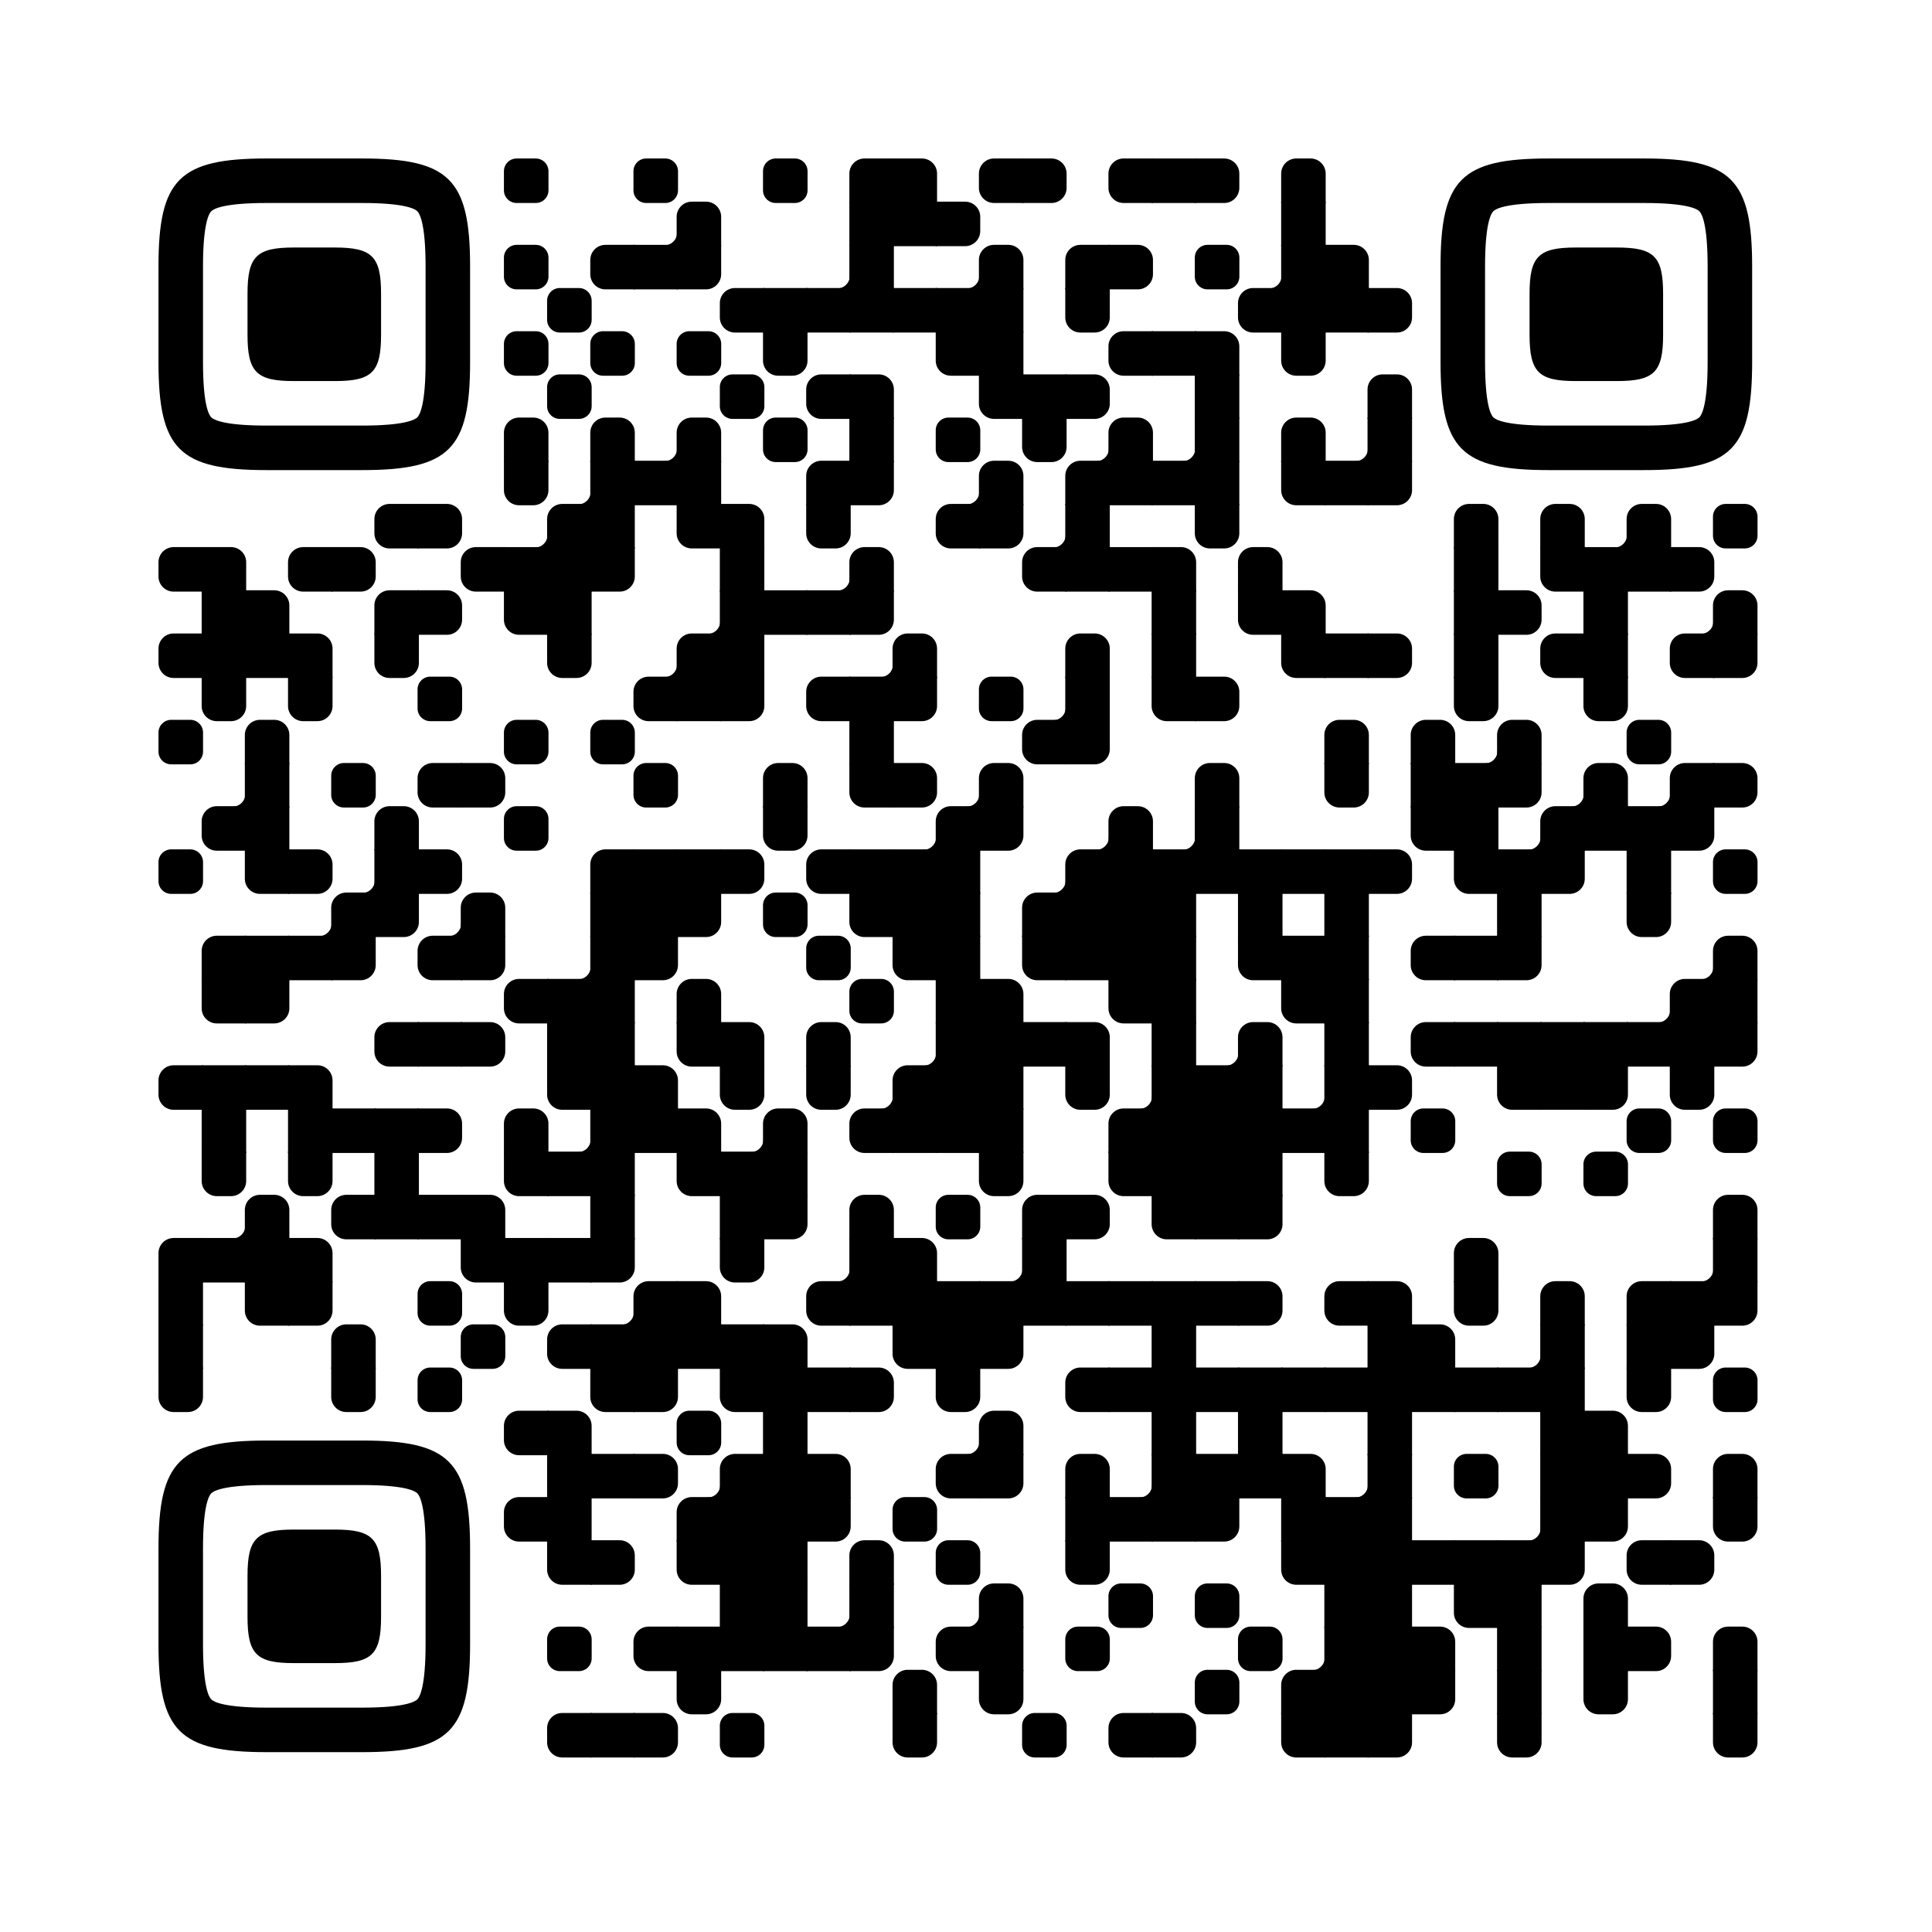
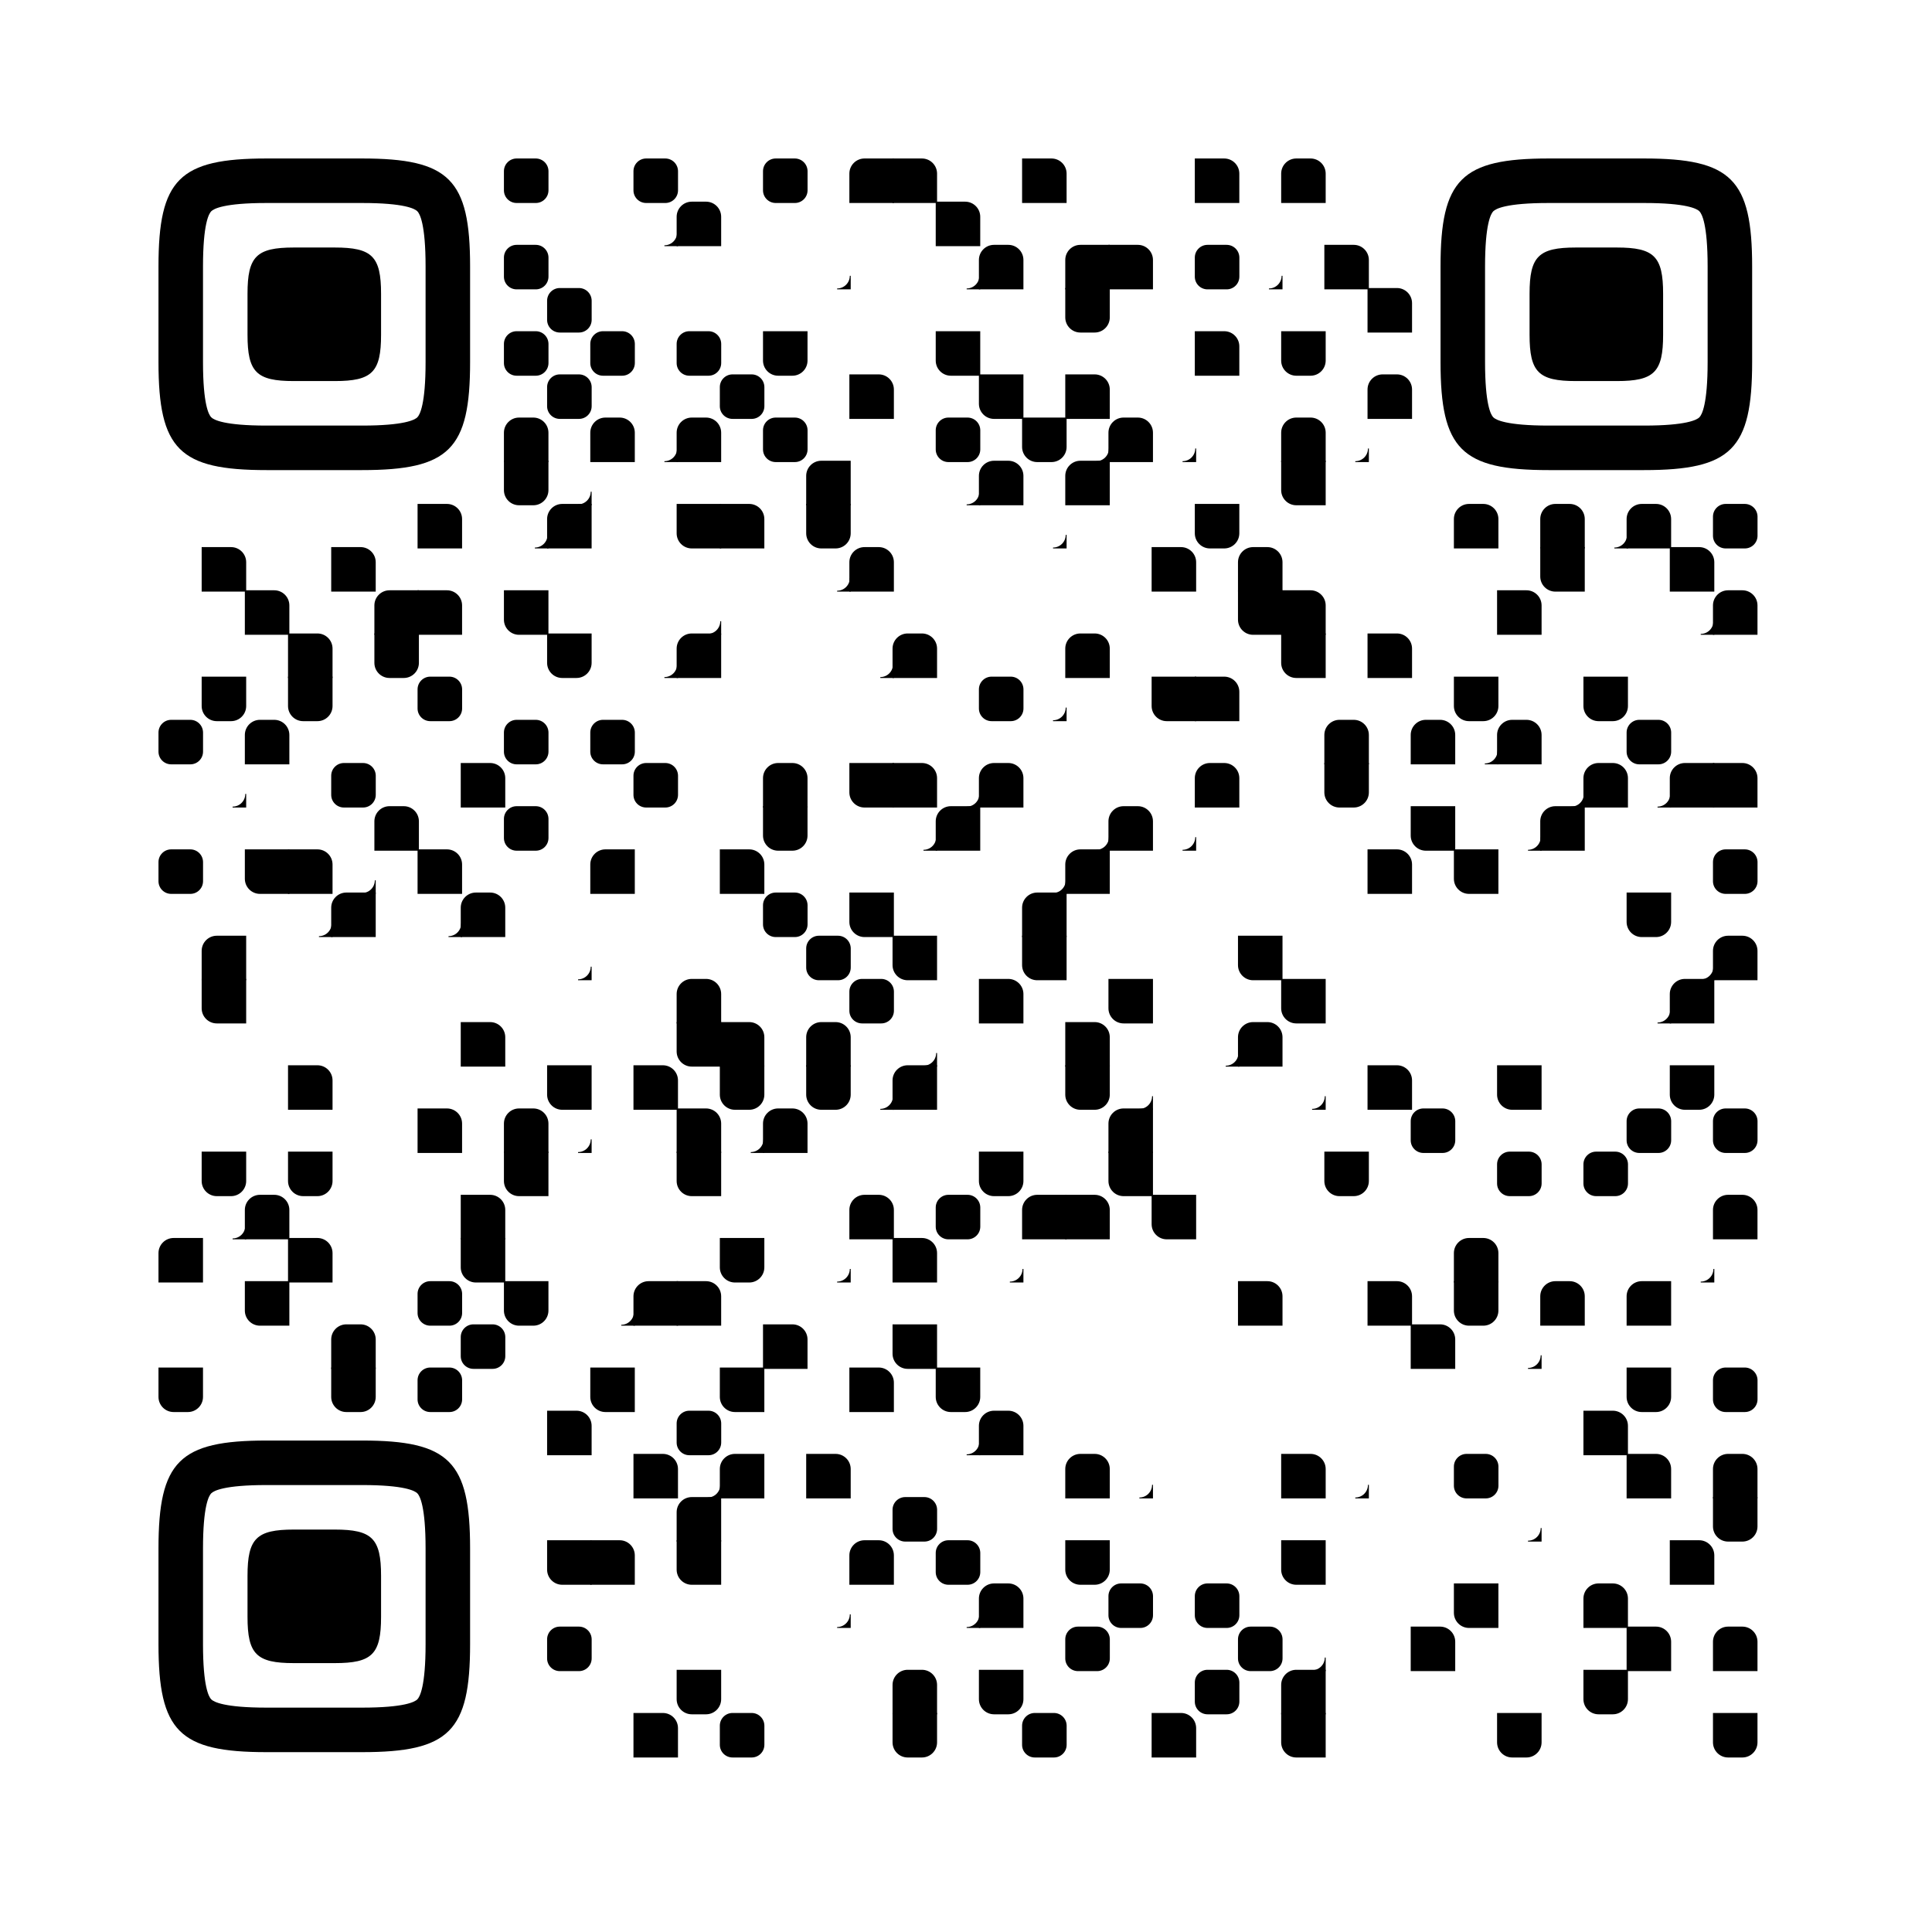
<svg xmlns="http://www.w3.org/2000/svg" xmlns:xlink="http://www.w3.org/1999/xlink" viewBox="0 0 3663 3663" width="256px" height="256px" xml:space="preserve">
  <defs>
-     <rect id="rect-0" width="100" height="100" fill="#000000" />
    <path id="empty-0" d="M0,28.6v42.9C0,87.3,12.8,100,28.6,100h42.9c15.9,0,28.6-12.8,28.6-28.6V28.6C100,12.7,87.2,0,71.4,0H28.6 C12.8,0,0,12.8,0,28.6z" fill="#000000" />
    <path id="b-0" d="M0,0 L66,0 C84.778,-3.44940413e-15 100,15.222 100,34 L100,66 C100,84.778 84.778,100 66,100 L0,100 L0,0 Z" transform="rotate(-90 50 50)" fill="#000000" />
-     <path id="r-0" d="M0,0 L66,0 C84.778,-3.44940413e-15 100,15.222 100,34 L100,66 C100,84.778 84.778,100 66,100 L0,100 L0,0 Z" transform="rotate(-180 50 50)" fill="#000000" />
-     <path id="l-0" d="M0,0 L66,0 C84.778,-3.44940413e-15 100,15.222 100,34 L100,66 C100,84.778 84.778,100 66,100 L0,100 L0,0 Z" fill="#000000" />
    <path id="t-0" d="M0,0 L66,0 C84.778,-3.44940413e-15 100,15.222 100,34 L100,66 C100,84.778 84.778,100 66,100 L0,100 L0,0 Z" transform="rotate(90 50 50)" fill="#000000" />
    <path id="l-0" d="M0,0 L100,0 L100,66 C100,84.778 84.778,100 66,100 L0,100 L0,0 Z" transform="rotate(-90 50 50)" fill="#000000" />
-     <path id="lt-0" d="M0,0 L100,0 L100,66 C100,84.778 84.778,100 66,100 L0,100 L0,0 Z" fill="#000000" />
    <path id="lb-0" d="M0,0 L100,0 L100,66 C100,84.778 84.778,100 66,100 L0,100 L0,0 Z" transform="rotate(-90 50 50)" fill="#000000" />
    <path id="rb-0" d="M0,0 L100,0 L100,66 C100,84.778 84.778,100 66,100 L0,100 L0,0 Z" transform="rotate(-180 50 50)" fill="#000000" />
    <path id="rt-0" d="M0,0 L100,0 L100,66 C100,84.778 84.778,100 66,100 L0,100 L0,0 Z" transform="rotate(90 50 50)" fill="#000000" />
    <path id="n_lt-0" d="M30.5,2V0H0v30.5h2C2,14.7,14.8,2,30.5,2z" fill="#000000" />
    <path id="n_lb-0" d="M2,69.5H0V100h30.5v-2C14.7,98,2,85.2,2,69.5z" fill="#000000" />
    <path id="n_rt-0" d="M98,30.5h2V0H69.5v2C85.3,2,98,14.8,98,30.5z" fill="#000000" />
    <path id="n_rb-0" d="M69.5,98v2H100V69.5h-2C98,85.3,85.2,98,69.5,98z" fill="#000000" />
    <path id="point-0" fill="#000000" d="M600.002,457.329 L600.002,242.658 C600.002,147.372 587.04,124.123 581.465,118.535 C575.877,112.96 552.628,99.998 457.329,99.998 L242.671,99.998 C147.372,99.998 124.123,112.96 118.548,118.535 C112.973,124.123 99.998,147.372 99.998,242.658 L99.998,457.329 C99.998,552.628 112.973,575.877 118.548,581.465 C124.123,587.027 147.372,600.002 242.671,600.002 L457.329,600.002 C552.628,600.002 575.877,587.027 581.465,581.465 C587.04,575.877 600.002,552.628 600.002,457.329 Z M457.329,0 C653.338,0 700,46.662 700,242.658 C700,438.667 700,261.333 700,457.329 C700,653.338 653.338,700 457.329,700 C261.333,700 438.667,700 242.671,700 C46.662,700 0,653.338 0,457.329 C0,261.333 0,352.119 0,242.658 C0,46.662 46.662,0 242.671,0 C438.667,0 261.333,0 457.329,0 Z M395.997,200 C480.004,200 500,220.008 500,303.991 C500,387.998 500,312.002 500,395.997 C500,479.992 480.004,500 395.997,500 C312.002,500 387.998,500 304.003,500 C220.008,500 200,479.992 200,395.997 C200,312.002 200,350.906 200,303.991 C200,220.008 220.008,200 304.003,200 C387.998,200 312.002,200 395.997,200 Z" />
    <g id="vk_logo-0">
      <path fill="#07f" d="M83.333 363.333C83.333 231.34 83.333 165.343 124.338 124.338C165.343 83.333 231.34 83.333 363.333 83.333H386.667C518.66 83.333 584.657 83.333 625.662 124.338C666.667 165.343 666.667 231.34 666.667 363.333V386.667C666.667 518.66 666.667 584.657 625.662 625.662C584.657 666.667 518.66 666.667 386.667 666.667H363.333C231.34 666.667 165.343 666.667 124.338 625.662C83.333 584.657 83.333 518.66 83.333 386.667V363.333Z" />
      <path fill="#FFF" d="M394.907 508.681C263.293 508.681 183.442 417.365 180.313 265.625H246.972C249.05 377.09 299.763 424.323 338.638 434.036V265.625H402.519V361.82C440.016 357.664 479.264 313.909 492.456 265.625H555.333C545.27 325 502.543 368.754 472.353 386.803C502.566 401.395 551.177 439.593 569.926 508.681H500.815C486.222 462.498 450.476 426.728 402.542 421.872V508.681H394.907Z" />
    </g>
    <clipPath id="logo-mask-0">
      <rect x="0" y="0" width="750" height="750" />
    </clipPath>
  </defs>
  <rect x="0" width="3663" height="3663" rx="516" fill="#ffffff" />
  <g transform="translate(300.48, 300.48) scale(0.844)">
    <g transform="translate(776,0)">
      <use xlink:href="#empty-0" />
    </g>
    <g transform="translate(1067,0)">
      <use xlink:href="#empty-0" />
    </g>
    <g transform="translate(1358,0)">
      <use xlink:href="#empty-0" />
    </g>
    <g transform="translate(1552,0)">
      <use xlink:href="#rb-0" />
    </g>
    <g transform="translate(1649,0)">
      <use xlink:href="#lb-0" />
    </g>
    <g transform="translate(1843,0)">
      <use xlink:href="#r-0" />
    </g>
    <g transform="translate(1940,0)">
      <use xlink:href="#l-0" />
    </g>
    <g transform="translate(2134,0)">
      <use xlink:href="#r-0" />
    </g>
    <g transform="translate(2231,0)">
      <use xlink:href="#rect-0" />
    </g>
    <g transform="translate(2328,0)">
      <use xlink:href="#l-0" />
    </g>
    <g transform="translate(2522,0)">
      <use xlink:href="#b-0" />
    </g>
    <g transform="translate(1067,97)">
      <use xlink:href="#n_rb-0" />
    </g>
    <g transform="translate(1164,97)">
      <use xlink:href="#b-0" />
    </g>
    <g transform="translate(1552,97)">
      <use xlink:href="#rect-0" />
    </g>
    <g transform="translate(1649,97)">
      <use xlink:href="#rect-0" />
    </g>
    <g transform="translate(1746,97)">
      <use xlink:href="#l-0" />
    </g>
    <g transform="translate(2522,97)">
      <use xlink:href="#rect-0" />
    </g>
    <g transform="translate(776,194)">
      <use xlink:href="#empty-0" />
    </g>
    <g transform="translate(970,194)">
      <use xlink:href="#r-0" />
    </g>
    <g transform="translate(1067,194)">
      <use xlink:href="#rect-0" />
    </g>
    <g transform="translate(1164,194)">
      <use xlink:href="#lt-0" />
    </g>
    <g transform="translate(1455,194)">
      <use xlink:href="#n_rb-0" />
    </g>
    <g transform="translate(1552,194)">
      <use xlink:href="#rect-0" />
    </g>
    <g transform="translate(1746,194)">
      <use xlink:href="#n_rb-0" />
    </g>
    <g transform="translate(1843,194)">
      <use xlink:href="#b-0" />
    </g>
    <g transform="translate(2037,194)">
      <use xlink:href="#rb-0" />
    </g>
    <g transform="translate(2134,194)">
      <use xlink:href="#l-0" />
    </g>
    <g transform="translate(2328,194)">
      <use xlink:href="#empty-0" />
    </g>
    <g transform="translate(2425,194)">
      <use xlink:href="#n_rb-0" />
    </g>
    <g transform="translate(2522,194)">
      <use xlink:href="#rect-0" />
    </g>
    <g transform="translate(2619,194)">
      <use xlink:href="#lb-0" />
    </g>
    <g transform="translate(873,291)">
      <use xlink:href="#empty-0" />
    </g>
    <g transform="translate(1261,291)">
      <use xlink:href="#r-0" />
    </g>
    <g transform="translate(1358,291)">
      <use xlink:href="#rect-0" />
    </g>
    <g transform="translate(1455,291)">
      <use xlink:href="#rect-0" />
    </g>
    <g transform="translate(1552,291)">
      <use xlink:href="#rect-0" />
    </g>
    <g transform="translate(1649,291)">
      <use xlink:href="#rect-0" />
    </g>
    <g transform="translate(1746,291)">
      <use xlink:href="#rect-0" />
    </g>
    <g transform="translate(1843,291)">
      <use xlink:href="#rect-0" />
    </g>
    <g transform="translate(2037,291)">
      <use xlink:href="#t-0" />
    </g>
    <g transform="translate(2425,291)">
      <use xlink:href="#r-0" />
    </g>
    <g transform="translate(2522,291)">
      <use xlink:href="#rect-0" />
    </g>
    <g transform="translate(2619,291)">
      <use xlink:href="#rect-0" />
    </g>
    <g transform="translate(2716,291)">
      <use xlink:href="#l-0" />
    </g>
    <g transform="translate(776,388)">
      <use xlink:href="#empty-0" />
    </g>
    <g transform="translate(970,388)">
      <use xlink:href="#empty-0" />
    </g>
    <g transform="translate(1164,388)">
      <use xlink:href="#empty-0" />
    </g>
    <g transform="translate(1358,388)">
      <use xlink:href="#t-0" />
    </g>
    <g transform="translate(1746,388)">
      <use xlink:href="#rt-0" />
    </g>
    <g transform="translate(1843,388)">
      <use xlink:href="#rect-0" />
    </g>
    <g transform="translate(2134,388)">
      <use xlink:href="#r-0" />
    </g>
    <g transform="translate(2231,388)">
      <use xlink:href="#rect-0" />
    </g>
    <g transform="translate(2328,388)">
      <use xlink:href="#lb-0" />
    </g>
    <g transform="translate(2522,388)">
      <use xlink:href="#t-0" />
    </g>
    <g transform="translate(873,485)">
      <use xlink:href="#empty-0" />
    </g>
    <g transform="translate(1261,485)">
      <use xlink:href="#empty-0" />
    </g>
    <g transform="translate(1455,485)">
      <use xlink:href="#r-0" />
    </g>
    <g transform="translate(1552,485)">
      <use xlink:href="#lb-0" />
    </g>
    <g transform="translate(1843,485)">
      <use xlink:href="#rt-0" />
    </g>
    <g transform="translate(1940,485)">
      <use xlink:href="#rect-0" />
    </g>
    <g transform="translate(2037,485)">
      <use xlink:href="#l-0" />
    </g>
    <g transform="translate(2328,485)">
      <use xlink:href="#rect-0" />
    </g>
    <g transform="translate(2716,485)">
      <use xlink:href="#b-0" />
    </g>
    <g transform="translate(776,582)">
      <use xlink:href="#b-0" />
    </g>
    <g transform="translate(970,582)">
      <use xlink:href="#b-0" />
    </g>
    <g transform="translate(1067,582)">
      <use xlink:href="#n_rb-0" />
    </g>
    <g transform="translate(1164,582)">
      <use xlink:href="#b-0" />
    </g>
    <g transform="translate(1358,582)">
      <use xlink:href="#empty-0" />
    </g>
    <g transform="translate(1552,582)">
      <use xlink:href="#rect-0" />
    </g>
    <g transform="translate(1746,582)">
      <use xlink:href="#empty-0" />
    </g>
    <g transform="translate(1940,582)">
      <use xlink:href="#t-0" />
    </g>
    <g transform="translate(2037,582)">
      <use xlink:href="#n_rb-0" />
    </g>
    <g transform="translate(2134,582)">
      <use xlink:href="#b-0" />
    </g>
    <g transform="translate(2231,582)">
      <use xlink:href="#n_rb-0" />
    </g>
    <g transform="translate(2328,582)">
      <use xlink:href="#rect-0" />
    </g>
    <g transform="translate(2522,582)">
      <use xlink:href="#b-0" />
    </g>
    <g transform="translate(2619,582)">
      <use xlink:href="#n_rb-0" />
    </g>
    <g transform="translate(2716,582)">
      <use xlink:href="#rect-0" />
    </g>
    <g transform="translate(776,679)">
      <use xlink:href="#t-0" />
    </g>
    <g transform="translate(873,679)">
      <use xlink:href="#n_rb-0" />
    </g>
    <g transform="translate(970,679)">
      <use xlink:href="#rect-0" />
    </g>
    <g transform="translate(1067,679)">
      <use xlink:href="#rect-0" />
    </g>
    <g transform="translate(1164,679)">
      <use xlink:href="#rect-0" />
    </g>
    <g transform="translate(1455,679)">
      <use xlink:href="#rb-0" />
    </g>
    <g transform="translate(1552,679)">
      <use xlink:href="#lt-0" />
    </g>
    <g transform="translate(1746,679)">
      <use xlink:href="#n_rb-0" />
    </g>
    <g transform="translate(1843,679)">
      <use xlink:href="#b-0" />
    </g>
    <g transform="translate(2037,679)">
      <use xlink:href="#rb-0" />
    </g>
    <g transform="translate(2134,679)">
      <use xlink:href="#rect-0" />
    </g>
    <g transform="translate(2231,679)">
      <use xlink:href="#rect-0" />
    </g>
    <g transform="translate(2328,679)">
      <use xlink:href="#rect-0" />
    </g>
    <g transform="translate(2522,679)">
      <use xlink:href="#rt-0" />
    </g>
    <g transform="translate(2619,679)">
      <use xlink:href="#rect-0" />
    </g>
    <g transform="translate(2716,679)">
      <use xlink:href="#lt-0" />
    </g>
    <g transform="translate(485,776)">
      <use xlink:href="#r-0" />
    </g>
    <g transform="translate(582,776)">
      <use xlink:href="#l-0" />
    </g>
    <g transform="translate(776,776)">
      <use xlink:href="#n_rb-0" />
    </g>
    <g transform="translate(873,776)">
      <use xlink:href="#rb-0" />
    </g>
    <g transform="translate(970,776)">
      <use xlink:href="#rect-0" />
    </g>
    <g transform="translate(1164,776)">
      <use xlink:href="#rt-0" />
    </g>
    <g transform="translate(1261,776)">
      <use xlink:href="#lb-0" />
    </g>
    <g transform="translate(1455,776)">
      <use xlink:href="#t-0" />
    </g>
    <g transform="translate(1746,776)">
      <use xlink:href="#r-0" />
    </g>
    <g transform="translate(1843,776)">
      <use xlink:href="#lt-0" />
    </g>
    <g transform="translate(1940,776)">
      <use xlink:href="#n_rb-0" />
    </g>
    <g transform="translate(2037,776)">
      <use xlink:href="#rect-0" />
    </g>
    <g transform="translate(2328,776)">
      <use xlink:href="#t-0" />
    </g>
    <g transform="translate(2910,776)">
      <use xlink:href="#b-0" />
    </g>
    <g transform="translate(3104,776)">
      <use xlink:href="#b-0" />
    </g>
    <g transform="translate(3201,776)">
      <use xlink:href="#n_rb-0" />
    </g>
    <g transform="translate(3298,776)">
      <use xlink:href="#b-0" />
    </g>
    <g transform="translate(3492,776)">
      <use xlink:href="#empty-0" />
    </g>
    <g transform="translate(0,873)">
      <use xlink:href="#r-0" />
    </g>
    <g transform="translate(97,873)">
      <use xlink:href="#lb-0" />
    </g>
    <g transform="translate(291,873)">
      <use xlink:href="#r-0" />
    </g>
    <g transform="translate(388,873)">
      <use xlink:href="#l-0" />
    </g>
    <g transform="translate(679,873)">
      <use xlink:href="#r-0" />
    </g>
    <g transform="translate(776,873)">
      <use xlink:href="#rect-0" />
    </g>
    <g transform="translate(873,873)">
      <use xlink:href="#rect-0" />
    </g>
    <g transform="translate(970,873)">
      <use xlink:href="#lt-0" />
    </g>
    <g transform="translate(1261,873)">
      <use xlink:href="#rect-0" />
    </g>
    <g transform="translate(1455,873)">
      <use xlink:href="#n_rb-0" />
    </g>
    <g transform="translate(1552,873)">
      <use xlink:href="#b-0" />
    </g>
    <g transform="translate(1940,873)">
      <use xlink:href="#r-0" />
    </g>
    <g transform="translate(2037,873)">
      <use xlink:href="#rect-0" />
    </g>
    <g transform="translate(2134,873)">
      <use xlink:href="#rect-0" />
    </g>
    <g transform="translate(2231,873)">
      <use xlink:href="#lb-0" />
    </g>
    <g transform="translate(2425,873)">
      <use xlink:href="#b-0" />
    </g>
    <g transform="translate(2910,873)">
      <use xlink:href="#rect-0" />
    </g>
    <g transform="translate(3104,873)">
      <use xlink:href="#rt-0" />
    </g>
    <g transform="translate(3201,873)">
      <use xlink:href="#rect-0" />
    </g>
    <g transform="translate(3298,873)">
      <use xlink:href="#rect-0" />
    </g>
    <g transform="translate(3395,873)">
      <use xlink:href="#l-0" />
    </g>
    <g transform="translate(97,970)">
      <use xlink:href="#rect-0" />
    </g>
    <g transform="translate(194,970)">
      <use xlink:href="#lb-0" />
    </g>
    <g transform="translate(485,970)">
      <use xlink:href="#rb-0" />
    </g>
    <g transform="translate(582,970)">
      <use xlink:href="#l-0" />
    </g>
    <g transform="translate(776,970)">
      <use xlink:href="#rt-0" />
    </g>
    <g transform="translate(873,970)">
      <use xlink:href="#rect-0" />
    </g>
    <g transform="translate(1164,970)">
      <use xlink:href="#n_rb-0" />
    </g>
    <g transform="translate(1261,970)">
      <use xlink:href="#rect-0" />
    </g>
    <g transform="translate(1358,970)">
      <use xlink:href="#rect-0" />
    </g>
    <g transform="translate(1455,970)">
      <use xlink:href="#rect-0" />
    </g>
    <g transform="translate(1552,970)">
      <use xlink:href="#lt-0" />
    </g>
    <g transform="translate(2231,970)">
      <use xlink:href="#rect-0" />
    </g>
    <g transform="translate(2425,970)">
      <use xlink:href="#rt-0" />
    </g>
    <g transform="translate(2522,970)">
      <use xlink:href="#lb-0" />
    </g>
    <g transform="translate(2910,970)">
      <use xlink:href="#rect-0" />
    </g>
    <g transform="translate(3007,970)">
      <use xlink:href="#l-0" />
    </g>
    <g transform="translate(3201,970)">
      <use xlink:href="#rect-0" />
    </g>
    <g transform="translate(3395,970)">
      <use xlink:href="#n_rb-0" />
    </g>
    <g transform="translate(3492,970)">
      <use xlink:href="#b-0" />
    </g>
    <g transform="translate(0,1067)">
      <use xlink:href="#r-0" />
    </g>
    <g transform="translate(97,1067)">
      <use xlink:href="#rect-0" />
    </g>
    <g transform="translate(194,1067)">
      <use xlink:href="#rect-0" />
    </g>
    <g transform="translate(291,1067)">
      <use xlink:href="#lb-0" />
    </g>
    <g transform="translate(485,1067)">
      <use xlink:href="#t-0" />
    </g>
    <g transform="translate(873,1067)">
      <use xlink:href="#t-0" />
    </g>
    <g transform="translate(1067,1067)">
      <use xlink:href="#n_rb-0" />
    </g>
    <g transform="translate(1164,1067)">
      <use xlink:href="#rb-0" />
    </g>
    <g transform="translate(1261,1067)">
      <use xlink:href="#rect-0" />
    </g>
    <g transform="translate(1552,1067)">
      <use xlink:href="#n_rb-0" />
    </g>
    <g transform="translate(1649,1067)">
      <use xlink:href="#b-0" />
    </g>
    <g transform="translate(2037,1067)">
      <use xlink:href="#b-0" />
    </g>
    <g transform="translate(2231,1067)">
      <use xlink:href="#rect-0" />
    </g>
    <g transform="translate(2522,1067)">
      <use xlink:href="#rt-0" />
    </g>
    <g transform="translate(2619,1067)">
      <use xlink:href="#rect-0" />
    </g>
    <g transform="translate(2716,1067)">
      <use xlink:href="#l-0" />
    </g>
    <g transform="translate(2910,1067)">
      <use xlink:href="#rect-0" />
    </g>
    <g transform="translate(3104,1067)">
      <use xlink:href="#r-0" />
    </g>
    <g transform="translate(3201,1067)">
      <use xlink:href="#rect-0" />
    </g>
    <g transform="translate(3395,1067)">
      <use xlink:href="#r-0" />
    </g>
    <g transform="translate(3492,1067)">
      <use xlink:href="#lt-0" />
    </g>
    <g transform="translate(97,1164)">
      <use xlink:href="#t-0" />
    </g>
    <g transform="translate(291,1164)">
      <use xlink:href="#t-0" />
    </g>
    <g transform="translate(582,1164)">
      <use xlink:href="#empty-0" />
    </g>
    <g transform="translate(1067,1164)">
      <use xlink:href="#r-0" />
    </g>
    <g transform="translate(1164,1164)">
      <use xlink:href="#rect-0" />
    </g>
    <g transform="translate(1261,1164)">
      <use xlink:href="#lt-0" />
    </g>
    <g transform="translate(1455,1164)">
      <use xlink:href="#r-0" />
    </g>
    <g transform="translate(1552,1164)">
      <use xlink:href="#rect-0" />
    </g>
    <g transform="translate(1649,1164)">
      <use xlink:href="#lt-0" />
    </g>
    <g transform="translate(1843,1164)">
      <use xlink:href="#empty-0" />
    </g>
    <g transform="translate(1940,1164)">
      <use xlink:href="#n_rb-0" />
    </g>
    <g transform="translate(2037,1164)">
      <use xlink:href="#rect-0" />
    </g>
    <g transform="translate(2231,1164)">
      <use xlink:href="#rt-0" />
    </g>
    <g transform="translate(2328,1164)">
      <use xlink:href="#l-0" />
    </g>
    <g transform="translate(2910,1164)">
      <use xlink:href="#t-0" />
    </g>
    <g transform="translate(3201,1164)">
      <use xlink:href="#t-0" />
    </g>
    <g transform="translate(0,1261)">
      <use xlink:href="#empty-0" />
    </g>
    <g transform="translate(194,1261)">
      <use xlink:href="#b-0" />
    </g>
    <g transform="translate(776,1261)">
      <use xlink:href="#empty-0" />
    </g>
    <g transform="translate(970,1261)">
      <use xlink:href="#empty-0" />
    </g>
    <g transform="translate(1552,1261)">
      <use xlink:href="#rect-0" />
    </g>
    <g transform="translate(1940,1261)">
      <use xlink:href="#r-0" />
    </g>
    <g transform="translate(2037,1261)">
      <use xlink:href="#lt-0" />
    </g>
    <g transform="translate(2619,1261)">
      <use xlink:href="#b-0" />
    </g>
    <g transform="translate(2813,1261)">
      <use xlink:href="#b-0" />
    </g>
    <g transform="translate(2910,1261)">
      <use xlink:href="#n_rb-0" />
    </g>
    <g transform="translate(3007,1261)">
      <use xlink:href="#b-0" />
    </g>
    <g transform="translate(3298,1261)">
      <use xlink:href="#empty-0" />
    </g>
    <g transform="translate(97,1358)">
      <use xlink:href="#n_rb-0" />
    </g>
    <g transform="translate(194,1358)">
      <use xlink:href="#rect-0" />
    </g>
    <g transform="translate(388,1358)">
      <use xlink:href="#empty-0" />
    </g>
    <g transform="translate(582,1358)">
      <use xlink:href="#r-0" />
    </g>
    <g transform="translate(679,1358)">
      <use xlink:href="#l-0" />
    </g>
    <g transform="translate(1067,1358)">
      <use xlink:href="#empty-0" />
    </g>
    <g transform="translate(1358,1358)">
      <use xlink:href="#b-0" />
    </g>
    <g transform="translate(1552,1358)">
      <use xlink:href="#rt-0" />
    </g>
    <g transform="translate(1649,1358)">
      <use xlink:href="#l-0" />
    </g>
    <g transform="translate(1746,1358)">
      <use xlink:href="#n_rb-0" />
    </g>
    <g transform="translate(1843,1358)">
      <use xlink:href="#b-0" />
    </g>
    <g transform="translate(2328,1358)">
      <use xlink:href="#b-0" />
    </g>
    <g transform="translate(2619,1358)">
      <use xlink:href="#t-0" />
    </g>
    <g transform="translate(2813,1358)">
      <use xlink:href="#rect-0" />
    </g>
    <g transform="translate(2910,1358)">
      <use xlink:href="#rect-0" />
    </g>
    <g transform="translate(3007,1358)">
      <use xlink:href="#lt-0" />
    </g>
    <g transform="translate(3104,1358)">
      <use xlink:href="#n_rb-0" />
    </g>
    <g transform="translate(3201,1358)">
      <use xlink:href="#b-0" />
    </g>
    <g transform="translate(3298,1358)">
      <use xlink:href="#n_rb-0" />
    </g>
    <g transform="translate(3395,1358)">
      <use xlink:href="#rb-0" />
    </g>
    <g transform="translate(3492,1358)">
      <use xlink:href="#l-0" />
    </g>
    <g transform="translate(97,1455)">
      <use xlink:href="#r-0" />
    </g>
    <g transform="translate(194,1455)">
      <use xlink:href="#rect-0" />
    </g>
    <g transform="translate(485,1455)">
      <use xlink:href="#b-0" />
    </g>
    <g transform="translate(776,1455)">
      <use xlink:href="#empty-0" />
    </g>
    <g transform="translate(1358,1455)">
      <use xlink:href="#t-0" />
    </g>
    <g transform="translate(1649,1455)">
      <use xlink:href="#n_rb-0" />
    </g>
    <g transform="translate(1746,1455)">
      <use xlink:href="#rb-0" />
    </g>
    <g transform="translate(1843,1455)">
      <use xlink:href="#lt-0" />
    </g>
    <g transform="translate(2037,1455)">
      <use xlink:href="#n_rb-0" />
    </g>
    <g transform="translate(2134,1455)">
      <use xlink:href="#b-0" />
    </g>
    <g transform="translate(2231,1455)">
      <use xlink:href="#n_rb-0" />
    </g>
    <g transform="translate(2328,1455)">
      <use xlink:href="#rect-0" />
    </g>
    <g transform="translate(2813,1455)">
      <use xlink:href="#rt-0" />
    </g>
    <g transform="translate(2910,1455)">
      <use xlink:href="#rect-0" />
    </g>
    <g transform="translate(3007,1455)">
      <use xlink:href="#n_rb-0" />
    </g>
    <g transform="translate(3104,1455)">
      <use xlink:href="#rb-0" />
    </g>
    <g transform="translate(3201,1455)">
      <use xlink:href="#rect-0" />
    </g>
    <g transform="translate(3298,1455)">
      <use xlink:href="#rect-0" />
    </g>
    <g transform="translate(3395,1455)">
      <use xlink:href="#lt-0" />
    </g>
    <g transform="translate(0,1552)">
      <use xlink:href="#empty-0" />
    </g>
    <g transform="translate(194,1552)">
      <use xlink:href="#rt-0" />
    </g>
    <g transform="translate(291,1552)">
      <use xlink:href="#l-0" />
    </g>
    <g transform="translate(388,1552)">
      <use xlink:href="#n_rb-0" />
    </g>
    <g transform="translate(485,1552)">
      <use xlink:href="#rect-0" />
    </g>
    <g transform="translate(582,1552)">
      <use xlink:href="#l-0" />
    </g>
    <g transform="translate(970,1552)">
      <use xlink:href="#rb-0" />
    </g>
    <g transform="translate(1067,1552)">
      <use xlink:href="#rect-0" />
    </g>
    <g transform="translate(1164,1552)">
      <use xlink:href="#rect-0" />
    </g>
    <g transform="translate(1261,1552)">
      <use xlink:href="#l-0" />
    </g>
    <g transform="translate(1455,1552)">
      <use xlink:href="#r-0" />
    </g>
    <g transform="translate(1552,1552)">
      <use xlink:href="#rect-0" />
    </g>
    <g transform="translate(1649,1552)">
      <use xlink:href="#rect-0" />
    </g>
    <g transform="translate(1746,1552)">
      <use xlink:href="#rect-0" />
    </g>
    <g transform="translate(1940,1552)">
      <use xlink:href="#n_rb-0" />
    </g>
    <g transform="translate(2037,1552)">
      <use xlink:href="#rb-0" />
    </g>
    <g transform="translate(2134,1552)">
      <use xlink:href="#rect-0" />
    </g>
    <g transform="translate(2231,1552)">
      <use xlink:href="#rect-0" />
    </g>
    <g transform="translate(2328,1552)">
      <use xlink:href="#rect-0" />
    </g>
    <g transform="translate(2425,1552)">
      <use xlink:href="#rect-0" />
    </g>
    <g transform="translate(2522,1552)">
      <use xlink:href="#rect-0" />
    </g>
    <g transform="translate(2619,1552)">
      <use xlink:href="#rect-0" />
    </g>
    <g transform="translate(2716,1552)">
      <use xlink:href="#l-0" />
    </g>
    <g transform="translate(2910,1552)">
      <use xlink:href="#rt-0" />
    </g>
    <g transform="translate(3007,1552)">
      <use xlink:href="#rect-0" />
    </g>
    <g transform="translate(3104,1552)">
      <use xlink:href="#lt-0" />
    </g>
    <g transform="translate(3298,1552)">
      <use xlink:href="#rect-0" />
    </g>
    <g transform="translate(3492,1552)">
      <use xlink:href="#empty-0" />
    </g>
    <g transform="translate(291,1649)">
      <use xlink:href="#n_rb-0" />
    </g>
    <g transform="translate(388,1649)">
      <use xlink:href="#rb-0" />
    </g>
    <g transform="translate(485,1649)">
      <use xlink:href="#lt-0" />
    </g>
    <g transform="translate(582,1649)">
      <use xlink:href="#n_rb-0" />
    </g>
    <g transform="translate(679,1649)">
      <use xlink:href="#b-0" />
    </g>
    <g transform="translate(970,1649)">
      <use xlink:href="#rect-0" />
    </g>
    <g transform="translate(1067,1649)">
      <use xlink:href="#rect-0" />
    </g>
    <g transform="translate(1164,1649)">
      <use xlink:href="#lt-0" />
    </g>
    <g transform="translate(1358,1649)">
      <use xlink:href="#empty-0" />
    </g>
    <g transform="translate(1552,1649)">
      <use xlink:href="#rt-0" />
    </g>
    <g transform="translate(1649,1649)">
      <use xlink:href="#rect-0" />
    </g>
    <g transform="translate(1746,1649)">
      <use xlink:href="#rect-0" />
    </g>
    <g transform="translate(1940,1649)">
      <use xlink:href="#rb-0" />
    </g>
    <g transform="translate(2037,1649)">
      <use xlink:href="#rect-0" />
    </g>
    <g transform="translate(2134,1649)">
      <use xlink:href="#rect-0" />
    </g>
    <g transform="translate(2231,1649)">
      <use xlink:href="#rect-0" />
    </g>
    <g transform="translate(2425,1649)">
      <use xlink:href="#rect-0" />
    </g>
    <g transform="translate(2619,1649)">
      <use xlink:href="#rect-0" />
    </g>
    <g transform="translate(3007,1649)">
      <use xlink:href="#rect-0" />
    </g>
    <g transform="translate(3298,1649)">
      <use xlink:href="#t-0" />
    </g>
    <g transform="translate(97,1746)">
      <use xlink:href="#rb-0" />
    </g>
    <g transform="translate(194,1746)">
      <use xlink:href="#rect-0" />
    </g>
    <g transform="translate(291,1746)">
      <use xlink:href="#rect-0" />
    </g>
    <g transform="translate(388,1746)">
      <use xlink:href="#lt-0" />
    </g>
    <g transform="translate(582,1746)">
      <use xlink:href="#r-0" />
    </g>
    <g transform="translate(679,1746)">
      <use xlink:href="#lt-0" />
    </g>
    <g transform="translate(873,1746)">
      <use xlink:href="#n_rb-0" />
    </g>
    <g transform="translate(970,1746)">
      <use xlink:href="#rect-0" />
    </g>
    <g transform="translate(1067,1746)">
      <use xlink:href="#lt-0" />
    </g>
    <g transform="translate(1455,1746)">
      <use xlink:href="#empty-0" />
    </g>
    <g transform="translate(1649,1746)">
      <use xlink:href="#rt-0" />
    </g>
    <g transform="translate(1746,1746)">
      <use xlink:href="#rect-0" />
    </g>
    <g transform="translate(1940,1746)">
      <use xlink:href="#rt-0" />
    </g>
    <g transform="translate(2037,1746)">
      <use xlink:href="#rect-0" />
    </g>
    <g transform="translate(2134,1746)">
      <use xlink:href="#rect-0" />
    </g>
    <g transform="translate(2231,1746)">
      <use xlink:href="#rect-0" />
    </g>
    <g transform="translate(2425,1746)">
      <use xlink:href="#rt-0" />
    </g>
    <g transform="translate(2522,1746)">
      <use xlink:href="#rect-0" />
    </g>
    <g transform="translate(2619,1746)">
      <use xlink:href="#rect-0" />
    </g>
    <g transform="translate(2813,1746)">
      <use xlink:href="#r-0" />
    </g>
    <g transform="translate(2910,1746)">
      <use xlink:href="#rect-0" />
    </g>
    <g transform="translate(3007,1746)">
      <use xlink:href="#lt-0" />
    </g>
    <g transform="translate(3395,1746)">
      <use xlink:href="#n_rb-0" />
    </g>
    <g transform="translate(3492,1746)">
      <use xlink:href="#b-0" />
    </g>
    <g transform="translate(97,1843)">
      <use xlink:href="#rt-0" />
    </g>
    <g transform="translate(194,1843)">
      <use xlink:href="#lt-0" />
    </g>
    <g transform="translate(776,1843)">
      <use xlink:href="#r-0" />
    </g>
    <g transform="translate(873,1843)">
      <use xlink:href="#rect-0" />
    </g>
    <g transform="translate(970,1843)">
      <use xlink:href="#rect-0" />
    </g>
    <g transform="translate(1164,1843)">
      <use xlink:href="#b-0" />
    </g>
    <g transform="translate(1552,1843)">
      <use xlink:href="#empty-0" />
    </g>
    <g transform="translate(1746,1843)">
      <use xlink:href="#rect-0" />
    </g>
    <g transform="translate(1843,1843)">
      <use xlink:href="#lb-0" />
    </g>
    <g transform="translate(2134,1843)">
      <use xlink:href="#rt-0" />
    </g>
    <g transform="translate(2231,1843)">
      <use xlink:href="#rect-0" />
    </g>
    <g transform="translate(2522,1843)">
      <use xlink:href="#rt-0" />
    </g>
    <g transform="translate(2619,1843)">
      <use xlink:href="#rect-0" />
    </g>
    <g transform="translate(3298,1843)">
      <use xlink:href="#n_rb-0" />
    </g>
    <g transform="translate(3395,1843)">
      <use xlink:href="#rb-0" />
    </g>
    <g transform="translate(3492,1843)">
      <use xlink:href="#rect-0" />
    </g>
    <g transform="translate(485,1940)">
      <use xlink:href="#r-0" />
    </g>
    <g transform="translate(582,1940)">
      <use xlink:href="#rect-0" />
    </g>
    <g transform="translate(679,1940)">
      <use xlink:href="#l-0" />
    </g>
    <g transform="translate(873,1940)">
      <use xlink:href="#rect-0" />
    </g>
    <g transform="translate(970,1940)">
      <use xlink:href="#rect-0" />
    </g>
    <g transform="translate(1164,1940)">
      <use xlink:href="#rt-0" />
    </g>
    <g transform="translate(1261,1940)">
      <use xlink:href="#lb-0" />
    </g>
    <g transform="translate(1455,1940)">
      <use xlink:href="#b-0" />
    </g>
    <g transform="translate(1649,1940)">
      <use xlink:href="#n_rb-0" />
    </g>
    <g transform="translate(1746,1940)">
      <use xlink:href="#rect-0" />
    </g>
    <g transform="translate(1843,1940)">
      <use xlink:href="#rect-0" />
    </g>
    <g transform="translate(1940,1940)">
      <use xlink:href="#rect-0" />
    </g>
    <g transform="translate(2037,1940)">
      <use xlink:href="#lb-0" />
    </g>
    <g transform="translate(2231,1940)">
      <use xlink:href="#rect-0" />
    </g>
    <g transform="translate(2328,1940)">
      <use xlink:href="#n_rb-0" />
    </g>
    <g transform="translate(2425,1940)">
      <use xlink:href="#b-0" />
    </g>
    <g transform="translate(2619,1940)">
      <use xlink:href="#rect-0" />
    </g>
    <g transform="translate(2813,1940)">
      <use xlink:href="#r-0" />
    </g>
    <g transform="translate(2910,1940)">
      <use xlink:href="#rect-0" />
    </g>
    <g transform="translate(3007,1940)">
      <use xlink:href="#rect-0" />
    </g>
    <g transform="translate(3104,1940)">
      <use xlink:href="#rect-0" />
    </g>
    <g transform="translate(3201,1940)">
      <use xlink:href="#rect-0" />
    </g>
    <g transform="translate(3298,1940)">
      <use xlink:href="#rect-0" />
    </g>
    <g transform="translate(3395,1940)">
      <use xlink:href="#rect-0" />
    </g>
    <g transform="translate(3492,1940)">
      <use xlink:href="#lt-0" />
    </g>
    <g transform="translate(0,2037)">
      <use xlink:href="#r-0" />
    </g>
    <g transform="translate(97,2037)">
      <use xlink:href="#rect-0" />
    </g>
    <g transform="translate(194,2037)">
      <use xlink:href="#rect-0" />
    </g>
    <g transform="translate(291,2037)">
      <use xlink:href="#lb-0" />
    </g>
    <g transform="translate(873,2037)">
      <use xlink:href="#rt-0" />
    </g>
    <g transform="translate(970,2037)">
      <use xlink:href="#rect-0" />
    </g>
    <g transform="translate(1067,2037)">
      <use xlink:href="#lb-0" />
    </g>
    <g transform="translate(1261,2037)">
      <use xlink:href="#t-0" />
    </g>
    <g transform="translate(1455,2037)">
      <use xlink:href="#t-0" />
    </g>
    <g transform="translate(1552,2037)">
      <use xlink:href="#n_rb-0" />
    </g>
    <g transform="translate(1649,2037)">
      <use xlink:href="#rb-0" />
    </g>
    <g transform="translate(1746,2037)">
      <use xlink:href="#rect-0" />
    </g>
    <g transform="translate(1843,2037)">
      <use xlink:href="#rect-0" />
    </g>
    <g transform="translate(2037,2037)">
      <use xlink:href="#t-0" />
    </g>
    <g transform="translate(2134,2037)">
      <use xlink:href="#n_rb-0" />
    </g>
    <g transform="translate(2231,2037)">
      <use xlink:href="#rect-0" />
    </g>
    <g transform="translate(2328,2037)">
      <use xlink:href="#rect-0" />
    </g>
    <g transform="translate(2425,2037)">
      <use xlink:href="#rect-0" />
    </g>
    <g transform="translate(2522,2037)">
      <use xlink:href="#n_rb-0" />
    </g>
    <g transform="translate(2619,2037)">
      <use xlink:href="#rect-0" />
    </g>
    <g transform="translate(2716,2037)">
      <use xlink:href="#l-0" />
    </g>
    <g transform="translate(3007,2037)">
      <use xlink:href="#rt-0" />
    </g>
    <g transform="translate(3104,2037)">
      <use xlink:href="#rect-0" />
    </g>
    <g transform="translate(3201,2037)">
      <use xlink:href="#lt-0" />
    </g>
    <g transform="translate(3395,2037)">
      <use xlink:href="#t-0" />
    </g>
    <g transform="translate(97,2134)">
      <use xlink:href="#rect-0" />
    </g>
    <g transform="translate(291,2134)">
      <use xlink:href="#rect-0" />
    </g>
    <g transform="translate(388,2134)">
      <use xlink:href="#rect-0" />
    </g>
    <g transform="translate(485,2134)">
      <use xlink:href="#rect-0" />
    </g>
    <g transform="translate(582,2134)">
      <use xlink:href="#l-0" />
    </g>
    <g transform="translate(776,2134)">
      <use xlink:href="#b-0" />
    </g>
    <g transform="translate(873,2134)">
      <use xlink:href="#n_rb-0" />
    </g>
    <g transform="translate(970,2134)">
      <use xlink:href="#rect-0" />
    </g>
    <g transform="translate(1067,2134)">
      <use xlink:href="#rect-0" />
    </g>
    <g transform="translate(1164,2134)">
      <use xlink:href="#lb-0" />
    </g>
    <g transform="translate(1261,2134)">
      <use xlink:href="#n_rb-0" />
    </g>
    <g transform="translate(1358,2134)">
      <use xlink:href="#b-0" />
    </g>
    <g transform="translate(1552,2134)">
      <use xlink:href="#r-0" />
    </g>
    <g transform="translate(1649,2134)">
      <use xlink:href="#rect-0" />
    </g>
    <g transform="translate(1746,2134)">
      <use xlink:href="#rect-0" />
    </g>
    <g transform="translate(1843,2134)">
      <use xlink:href="#rect-0" />
    </g>
    <g transform="translate(2134,2134)">
      <use xlink:href="#rb-0" />
    </g>
    <g transform="translate(2231,2134)">
      <use xlink:href="#rect-0" />
    </g>
    <g transform="translate(2328,2134)">
      <use xlink:href="#rect-0" />
    </g>
    <g transform="translate(2425,2134)">
      <use xlink:href="#rect-0" />
    </g>
    <g transform="translate(2522,2134)">
      <use xlink:href="#rect-0" />
    </g>
    <g transform="translate(2619,2134)">
      <use xlink:href="#rect-0" />
    </g>
    <g transform="translate(2813,2134)">
      <use xlink:href="#empty-0" />
    </g>
    <g transform="translate(3298,2134)">
      <use xlink:href="#empty-0" />
    </g>
    <g transform="translate(3492,2134)">
      <use xlink:href="#empty-0" />
    </g>
    <g transform="translate(97,2231)">
      <use xlink:href="#t-0" />
    </g>
    <g transform="translate(291,2231)">
      <use xlink:href="#t-0" />
    </g>
    <g transform="translate(485,2231)">
      <use xlink:href="#rect-0" />
    </g>
    <g transform="translate(776,2231)">
      <use xlink:href="#rt-0" />
    </g>
    <g transform="translate(873,2231)">
      <use xlink:href="#rect-0" />
    </g>
    <g transform="translate(970,2231)">
      <use xlink:href="#rect-0" />
    </g>
    <g transform="translate(1164,2231)">
      <use xlink:href="#rt-0" />
    </g>
    <g transform="translate(1261,2231)">
      <use xlink:href="#rect-0" />
    </g>
    <g transform="translate(1358,2231)">
      <use xlink:href="#rect-0" />
    </g>
    <g transform="translate(1843,2231)">
      <use xlink:href="#t-0" />
    </g>
    <g transform="translate(2134,2231)">
      <use xlink:href="#rt-0" />
    </g>
    <g transform="translate(2231,2231)">
      <use xlink:href="#rect-0" />
    </g>
    <g transform="translate(2328,2231)">
      <use xlink:href="#rect-0" />
    </g>
    <g transform="translate(2425,2231)">
      <use xlink:href="#rect-0" />
    </g>
    <g transform="translate(2619,2231)">
      <use xlink:href="#t-0" />
    </g>
    <g transform="translate(3007,2231)">
      <use xlink:href="#empty-0" />
    </g>
    <g transform="translate(3201,2231)">
      <use xlink:href="#empty-0" />
    </g>
    <g transform="translate(97,2328)">
      <use xlink:href="#n_rb-0" />
    </g>
    <g transform="translate(194,2328)">
      <use xlink:href="#b-0" />
    </g>
    <g transform="translate(388,2328)">
      <use xlink:href="#r-0" />
    </g>
    <g transform="translate(485,2328)">
      <use xlink:href="#rect-0" />
    </g>
    <g transform="translate(582,2328)">
      <use xlink:href="#rect-0" />
    </g>
    <g transform="translate(679,2328)">
      <use xlink:href="#lb-0" />
    </g>
    <g transform="translate(970,2328)">
      <use xlink:href="#rect-0" />
    </g>
    <g transform="translate(1261,2328)">
      <use xlink:href="#rect-0" />
    </g>
    <g transform="translate(1358,2328)">
      <use xlink:href="#lt-0" />
    </g>
    <g transform="translate(1552,2328)">
      <use xlink:href="#b-0" />
    </g>
    <g transform="translate(1746,2328)">
      <use xlink:href="#empty-0" />
    </g>
    <g transform="translate(1940,2328)">
      <use xlink:href="#rb-0" />
    </g>
    <g transform="translate(2037,2328)">
      <use xlink:href="#l-0" />
    </g>
    <g transform="translate(2231,2328)">
      <use xlink:href="#rt-0" />
    </g>
    <g transform="translate(2328,2328)">
      <use xlink:href="#rect-0" />
    </g>
    <g transform="translate(2425,2328)">
      <use xlink:href="#lt-0" />
    </g>
    <g transform="translate(3492,2328)">
      <use xlink:href="#b-0" />
    </g>
    <g transform="translate(0,2425)">
      <use xlink:href="#rb-0" />
    </g>
    <g transform="translate(97,2425)">
      <use xlink:href="#rect-0" />
    </g>
    <g transform="translate(194,2425)">
      <use xlink:href="#rect-0" />
    </g>
    <g transform="translate(291,2425)">
      <use xlink:href="#lb-0" />
    </g>
    <g transform="translate(679,2425)">
      <use xlink:href="#rt-0" />
    </g>
    <g transform="translate(776,2425)">
      <use xlink:href="#rect-0" />
    </g>
    <g transform="translate(873,2425)">
      <use xlink:href="#rect-0" />
    </g>
    <g transform="translate(970,2425)">
      <use xlink:href="#lt-0" />
    </g>
    <g transform="translate(1261,2425)">
      <use xlink:href="#t-0" />
    </g>
    <g transform="translate(1455,2425)">
      <use xlink:href="#n_rb-0" />
    </g>
    <g transform="translate(1552,2425)">
      <use xlink:href="#rect-0" />
    </g>
    <g transform="translate(1649,2425)">
      <use xlink:href="#lb-0" />
    </g>
    <g transform="translate(1843,2425)">
      <use xlink:href="#n_rb-0" />
    </g>
    <g transform="translate(1940,2425)">
      <use xlink:href="#rect-0" />
    </g>
    <g transform="translate(2910,2425)">
      <use xlink:href="#b-0" />
    </g>
    <g transform="translate(3395,2425)">
      <use xlink:href="#n_rb-0" />
    </g>
    <g transform="translate(3492,2425)">
      <use xlink:href="#rect-0" />
    </g>
    <g transform="translate(0,2522)">
      <use xlink:href="#rect-0" />
    </g>
    <g transform="translate(194,2522)">
      <use xlink:href="#rt-0" />
    </g>
    <g transform="translate(291,2522)">
      <use xlink:href="#lt-0" />
    </g>
    <g transform="translate(582,2522)">
      <use xlink:href="#empty-0" />
    </g>
    <g transform="translate(776,2522)">
      <use xlink:href="#t-0" />
    </g>
    <g transform="translate(970,2522)">
      <use xlink:href="#n_rb-0" />
    </g>
    <g transform="translate(1067,2522)">
      <use xlink:href="#rb-0" />
    </g>
    <g transform="translate(1164,2522)">
      <use xlink:href="#lb-0" />
    </g>
    <g transform="translate(1455,2522)">
      <use xlink:href="#r-0" />
    </g>
    <g transform="translate(1552,2522)">
      <use xlink:href="#rect-0" />
    </g>
    <g transform="translate(1649,2522)">
      <use xlink:href="#rect-0" />
    </g>
    <g transform="translate(1746,2522)">
      <use xlink:href="#rect-0" />
    </g>
    <g transform="translate(1843,2522)">
      <use xlink:href="#rect-0" />
    </g>
    <g transform="translate(1940,2522)">
      <use xlink:href="#rect-0" />
    </g>
    <g transform="translate(2037,2522)">
      <use xlink:href="#rect-0" />
    </g>
    <g transform="translate(2134,2522)">
      <use xlink:href="#rect-0" />
    </g>
    <g transform="translate(2231,2522)">
      <use xlink:href="#rect-0" />
    </g>
    <g transform="translate(2328,2522)">
      <use xlink:href="#rect-0" />
    </g>
    <g transform="translate(2425,2522)">
      <use xlink:href="#l-0" />
    </g>
    <g transform="translate(2619,2522)">
      <use xlink:href="#r-0" />
    </g>
    <g transform="translate(2716,2522)">
      <use xlink:href="#lb-0" />
    </g>
    <g transform="translate(2910,2522)">
      <use xlink:href="#t-0" />
    </g>
    <g transform="translate(3104,2522)">
      <use xlink:href="#b-0" />
    </g>
    <g transform="translate(3298,2522)">
      <use xlink:href="#rb-0" />
    </g>
    <g transform="translate(3395,2522)">
      <use xlink:href="#rect-0" />
    </g>
    <g transform="translate(3492,2522)">
      <use xlink:href="#lt-0" />
    </g>
    <g transform="translate(0,2619)">
      <use xlink:href="#rect-0" />
    </g>
    <g transform="translate(388,2619)">
      <use xlink:href="#b-0" />
    </g>
    <g transform="translate(679,2619)">
      <use xlink:href="#empty-0" />
    </g>
    <g transform="translate(873,2619)">
      <use xlink:href="#r-0" />
    </g>
    <g transform="translate(970,2619)">
      <use xlink:href="#rect-0" />
    </g>
    <g transform="translate(1067,2619)">
      <use xlink:href="#rect-0" />
    </g>
    <g transform="translate(1164,2619)">
      <use xlink:href="#rect-0" />
    </g>
    <g transform="translate(1261,2619)">
      <use xlink:href="#rect-0" />
    </g>
    <g transform="translate(1358,2619)">
      <use xlink:href="#lb-0" />
    </g>
    <g transform="translate(1649,2619)">
      <use xlink:href="#rt-0" />
    </g>
    <g transform="translate(1746,2619)">
      <use xlink:href="#rect-0" />
    </g>
    <g transform="translate(1843,2619)">
      <use xlink:href="#lt-0" />
    </g>
    <g transform="translate(2231,2619)">
      <use xlink:href="#rect-0" />
    </g>
    <g transform="translate(2716,2619)">
      <use xlink:href="#rect-0" />
    </g>
    <g transform="translate(2813,2619)">
      <use xlink:href="#lb-0" />
    </g>
    <g transform="translate(3007,2619)">
      <use xlink:href="#n_rb-0" />
    </g>
    <g transform="translate(3104,2619)">
      <use xlink:href="#rect-0" />
    </g>
    <g transform="translate(3298,2619)">
      <use xlink:href="#rect-0" />
    </g>
    <g transform="translate(3395,2619)">
      <use xlink:href="#lt-0" />
    </g>
    <g transform="translate(0,2716)">
      <use xlink:href="#t-0" />
    </g>
    <g transform="translate(388,2716)">
      <use xlink:href="#t-0" />
    </g>
    <g transform="translate(582,2716)">
      <use xlink:href="#empty-0" />
    </g>
    <g transform="translate(970,2716)">
      <use xlink:href="#rt-0" />
    </g>
    <g transform="translate(1067,2716)">
      <use xlink:href="#lt-0" />
    </g>
    <g transform="translate(1261,2716)">
      <use xlink:href="#rt-0" />
    </g>
    <g transform="translate(1358,2716)">
      <use xlink:href="#rect-0" />
    </g>
    <g transform="translate(1455,2716)">
      <use xlink:href="#rect-0" />
    </g>
    <g transform="translate(1552,2716)">
      <use xlink:href="#l-0" />
    </g>
    <g transform="translate(1746,2716)">
      <use xlink:href="#t-0" />
    </g>
    <g transform="translate(2037,2716)">
      <use xlink:href="#r-0" />
    </g>
    <g transform="translate(2134,2716)">
      <use xlink:href="#rect-0" />
    </g>
    <g transform="translate(2231,2716)">
      <use xlink:href="#rect-0" />
    </g>
    <g transform="translate(2328,2716)">
      <use xlink:href="#rect-0" />
    </g>
    <g transform="translate(2425,2716)">
      <use xlink:href="#rect-0" />
    </g>
    <g transform="translate(2522,2716)">
      <use xlink:href="#rect-0" />
    </g>
    <g transform="translate(2619,2716)">
      <use xlink:href="#rect-0" />
    </g>
    <g transform="translate(2716,2716)">
      <use xlink:href="#rect-0" />
    </g>
    <g transform="translate(2813,2716)">
      <use xlink:href="#rect-0" />
    </g>
    <g transform="translate(2910,2716)">
      <use xlink:href="#rect-0" />
    </g>
    <g transform="translate(3007,2716)">
      <use xlink:href="#rect-0" />
    </g>
    <g transform="translate(3104,2716)">
      <use xlink:href="#rect-0" />
    </g>
    <g transform="translate(3298,2716)">
      <use xlink:href="#t-0" />
    </g>
    <g transform="translate(3492,2716)">
      <use xlink:href="#empty-0" />
    </g>
    <g transform="translate(776,2813)">
      <use xlink:href="#r-0" />
    </g>
    <g transform="translate(873,2813)">
      <use xlink:href="#lb-0" />
    </g>
    <g transform="translate(1164,2813)">
      <use xlink:href="#empty-0" />
    </g>
    <g transform="translate(1358,2813)">
      <use xlink:href="#rect-0" />
    </g>
    <g transform="translate(1746,2813)">
      <use xlink:href="#n_rb-0" />
    </g>
    <g transform="translate(1843,2813)">
      <use xlink:href="#b-0" />
    </g>
    <g transform="translate(2231,2813)">
      <use xlink:href="#rect-0" />
    </g>
    <g transform="translate(2425,2813)">
      <use xlink:href="#rect-0" />
    </g>
    <g transform="translate(2716,2813)">
      <use xlink:href="#rect-0" />
    </g>
    <g transform="translate(3104,2813)">
      <use xlink:href="#rect-0" />
    </g>
    <g transform="translate(3201,2813)">
      <use xlink:href="#lb-0" />
    </g>
    <g transform="translate(873,2910)">
      <use xlink:href="#rect-0" />
    </g>
    <g transform="translate(970,2910)">
      <use xlink:href="#rect-0" />
    </g>
    <g transform="translate(1067,2910)">
      <use xlink:href="#l-0" />
    </g>
    <g transform="translate(1164,2910)">
      <use xlink:href="#n_rb-0" />
    </g>
    <g transform="translate(1261,2910)">
      <use xlink:href="#rb-0" />
    </g>
    <g transform="translate(1358,2910)">
      <use xlink:href="#rect-0" />
    </g>
    <g transform="translate(1455,2910)">
      <use xlink:href="#lb-0" />
    </g>
    <g transform="translate(1746,2910)">
      <use xlink:href="#r-0" />
    </g>
    <g transform="translate(1843,2910)">
      <use xlink:href="#lt-0" />
    </g>
    <g transform="translate(2037,2910)">
      <use xlink:href="#b-0" />
    </g>
    <g transform="translate(2134,2910)">
      <use xlink:href="#n_rb-0" />
    </g>
    <g transform="translate(2231,2910)">
      <use xlink:href="#rect-0" />
    </g>
    <g transform="translate(2328,2910)">
      <use xlink:href="#rect-0" />
    </g>
    <g transform="translate(2425,2910)">
      <use xlink:href="#rect-0" />
    </g>
    <g transform="translate(2522,2910)">
      <use xlink:href="#lb-0" />
    </g>
    <g transform="translate(2619,2910)">
      <use xlink:href="#n_rb-0" />
    </g>
    <g transform="translate(2716,2910)">
      <use xlink:href="#rect-0" />
    </g>
    <g transform="translate(2910,2910)">
      <use xlink:href="#empty-0" />
    </g>
    <g transform="translate(3104,2910)">
      <use xlink:href="#rect-0" />
    </g>
    <g transform="translate(3201,2910)">
      <use xlink:href="#rect-0" />
    </g>
    <g transform="translate(3298,2910)">
      <use xlink:href="#l-0" />
    </g>
    <g transform="translate(3492,2910)">
      <use xlink:href="#b-0" />
    </g>
    <g transform="translate(776,3007)">
      <use xlink:href="#r-0" />
    </g>
    <g transform="translate(873,3007)">
      <use xlink:href="#rect-0" />
    </g>
    <g transform="translate(1164,3007)">
      <use xlink:href="#rb-0" />
    </g>
    <g transform="translate(1261,3007)">
      <use xlink:href="#rect-0" />
    </g>
    <g transform="translate(1358,3007)">
      <use xlink:href="#rect-0" />
    </g>
    <g transform="translate(1455,3007)">
      <use xlink:href="#lt-0" />
    </g>
    <g transform="translate(1649,3007)">
      <use xlink:href="#empty-0" />
    </g>
    <g transform="translate(2037,3007)">
      <use xlink:href="#rect-0" />
    </g>
    <g transform="translate(2134,3007)">
      <use xlink:href="#rect-0" />
    </g>
    <g transform="translate(2231,3007)">
      <use xlink:href="#rect-0" />
    </g>
    <g transform="translate(2328,3007)">
      <use xlink:href="#lt-0" />
    </g>
    <g transform="translate(2522,3007)">
      <use xlink:href="#rect-0" />
    </g>
    <g transform="translate(2619,3007)">
      <use xlink:href="#rect-0" />
    </g>
    <g transform="translate(2716,3007)">
      <use xlink:href="#rect-0" />
    </g>
    <g transform="translate(3007,3007)">
      <use xlink:href="#n_rb-0" />
    </g>
    <g transform="translate(3104,3007)">
      <use xlink:href="#rect-0" />
    </g>
    <g transform="translate(3201,3007)">
      <use xlink:href="#lt-0" />
    </g>
    <g transform="translate(3492,3007)">
      <use xlink:href="#t-0" />
    </g>
    <g transform="translate(873,3104)">
      <use xlink:href="#rt-0" />
    </g>
    <g transform="translate(970,3104)">
      <use xlink:href="#l-0" />
    </g>
    <g transform="translate(1164,3104)">
      <use xlink:href="#rt-0" />
    </g>
    <g transform="translate(1261,3104)">
      <use xlink:href="#rect-0" />
    </g>
    <g transform="translate(1358,3104)">
      <use xlink:href="#rect-0" />
    </g>
    <g transform="translate(1552,3104)">
      <use xlink:href="#b-0" />
    </g>
    <g transform="translate(1746,3104)">
      <use xlink:href="#empty-0" />
    </g>
    <g transform="translate(2037,3104)">
      <use xlink:href="#t-0" />
    </g>
    <g transform="translate(2522,3104)">
      <use xlink:href="#rt-0" />
    </g>
    <g transform="translate(2619,3104)">
      <use xlink:href="#rect-0" />
    </g>
    <g transform="translate(2716,3104)">
      <use xlink:href="#rect-0" />
    </g>
    <g transform="translate(2813,3104)">
      <use xlink:href="#rect-0" />
    </g>
    <g transform="translate(2910,3104)">
      <use xlink:href="#rect-0" />
    </g>
    <g transform="translate(3007,3104)">
      <use xlink:href="#rect-0" />
    </g>
    <g transform="translate(3104,3104)">
      <use xlink:href="#lt-0" />
    </g>
    <g transform="translate(3298,3104)">
      <use xlink:href="#r-0" />
    </g>
    <g transform="translate(3395,3104)">
      <use xlink:href="#l-0" />
    </g>
    <g transform="translate(1261,3201)">
      <use xlink:href="#rect-0" />
    </g>
    <g transform="translate(1358,3201)">
      <use xlink:href="#rect-0" />
    </g>
    <g transform="translate(1455,3201)">
      <use xlink:href="#n_rb-0" />
    </g>
    <g transform="translate(1552,3201)">
      <use xlink:href="#rect-0" />
    </g>
    <g transform="translate(1746,3201)">
      <use xlink:href="#n_rb-0" />
    </g>
    <g transform="translate(1843,3201)">
      <use xlink:href="#b-0" />
    </g>
    <g transform="translate(2134,3201)">
      <use xlink:href="#empty-0" />
    </g>
    <g transform="translate(2328,3201)">
      <use xlink:href="#empty-0" />
    </g>
    <g transform="translate(2619,3201)">
      <use xlink:href="#rect-0" />
    </g>
    <g transform="translate(2716,3201)">
      <use xlink:href="#rect-0" />
    </g>
    <g transform="translate(2910,3201)">
      <use xlink:href="#rt-0" />
    </g>
    <g transform="translate(3007,3201)">
      <use xlink:href="#rect-0" />
    </g>
    <g transform="translate(3201,3201)">
      <use xlink:href="#b-0" />
    </g>
    <g transform="translate(873,3298)">
      <use xlink:href="#empty-0" />
    </g>
    <g transform="translate(1067,3298)">
      <use xlink:href="#r-0" />
    </g>
    <g transform="translate(1164,3298)">
      <use xlink:href="#rect-0" />
    </g>
    <g transform="translate(1261,3298)">
      <use xlink:href="#rect-0" />
    </g>
    <g transform="translate(1358,3298)">
      <use xlink:href="#rect-0" />
    </g>
    <g transform="translate(1455,3298)">
      <use xlink:href="#rect-0" />
    </g>
    <g transform="translate(1552,3298)">
      <use xlink:href="#lt-0" />
    </g>
    <g transform="translate(1746,3298)">
      <use xlink:href="#r-0" />
    </g>
    <g transform="translate(1843,3298)">
      <use xlink:href="#rect-0" />
    </g>
    <g transform="translate(2037,3298)">
      <use xlink:href="#empty-0" />
    </g>
    <g transform="translate(2425,3298)">
      <use xlink:href="#empty-0" />
    </g>
    <g transform="translate(2522,3298)">
      <use xlink:href="#n_rb-0" />
    </g>
    <g transform="translate(2619,3298)">
      <use xlink:href="#rect-0" />
    </g>
    <g transform="translate(2716,3298)">
      <use xlink:href="#rect-0" />
    </g>
    <g transform="translate(2813,3298)">
      <use xlink:href="#lb-0" />
    </g>
    <g transform="translate(3007,3298)">
      <use xlink:href="#rect-0" />
    </g>
    <g transform="translate(3201,3298)">
      <use xlink:href="#rect-0" />
    </g>
    <g transform="translate(3298,3298)">
      <use xlink:href="#l-0" />
    </g>
    <g transform="translate(3492,3298)">
      <use xlink:href="#b-0" />
    </g>
    <g transform="translate(1164,3395)">
      <use xlink:href="#t-0" />
    </g>
    <g transform="translate(1649,3395)">
      <use xlink:href="#b-0" />
    </g>
    <g transform="translate(1843,3395)">
      <use xlink:href="#t-0" />
    </g>
    <g transform="translate(2328,3395)">
      <use xlink:href="#empty-0" />
    </g>
    <g transform="translate(2522,3395)">
      <use xlink:href="#rb-0" />
    </g>
    <g transform="translate(2619,3395)">
      <use xlink:href="#rect-0" />
    </g>
    <g transform="translate(2716,3395)">
      <use xlink:href="#rect-0" />
    </g>
    <g transform="translate(2813,3395)">
      <use xlink:href="#lt-0" />
    </g>
    <g transform="translate(3007,3395)">
      <use xlink:href="#rect-0" />
    </g>
    <g transform="translate(3201,3395)">
      <use xlink:href="#t-0" />
    </g>
    <g transform="translate(3492,3395)">
      <use xlink:href="#rect-0" />
    </g>
    <g transform="translate(873,3492)">
      <use xlink:href="#r-0" />
    </g>
    <g transform="translate(970,3492)">
      <use xlink:href="#rect-0" />
    </g>
    <g transform="translate(1067,3492)">
      <use xlink:href="#l-0" />
    </g>
    <g transform="translate(1261,3492)">
      <use xlink:href="#empty-0" />
    </g>
    <g transform="translate(1649,3492)">
      <use xlink:href="#t-0" />
    </g>
    <g transform="translate(1940,3492)">
      <use xlink:href="#empty-0" />
    </g>
    <g transform="translate(2134,3492)">
      <use xlink:href="#r-0" />
    </g>
    <g transform="translate(2231,3492)">
      <use xlink:href="#l-0" />
    </g>
    <g transform="translate(2522,3492)">
      <use xlink:href="#rt-0" />
    </g>
    <g transform="translate(2619,3492)">
      <use xlink:href="#rect-0" />
    </g>
    <g transform="translate(2716,3492)">
      <use xlink:href="#lt-0" />
    </g>
    <g transform="translate(3007,3492)">
      <use xlink:href="#t-0" />
    </g>
    <g transform="translate(3492,3492)">
      <use xlink:href="#t-0" />
    </g>
    <use fill-rule="evenodd" transform="translate(0,0)" xlink:href="#point-0" />
    <use fill-rule="evenodd" transform="translate(2880,0)" xlink:href="#point-0" />
    <use fill-rule="evenodd" transform="translate(0,2880)" xlink:href="#point-0" />
  </g>
</svg>